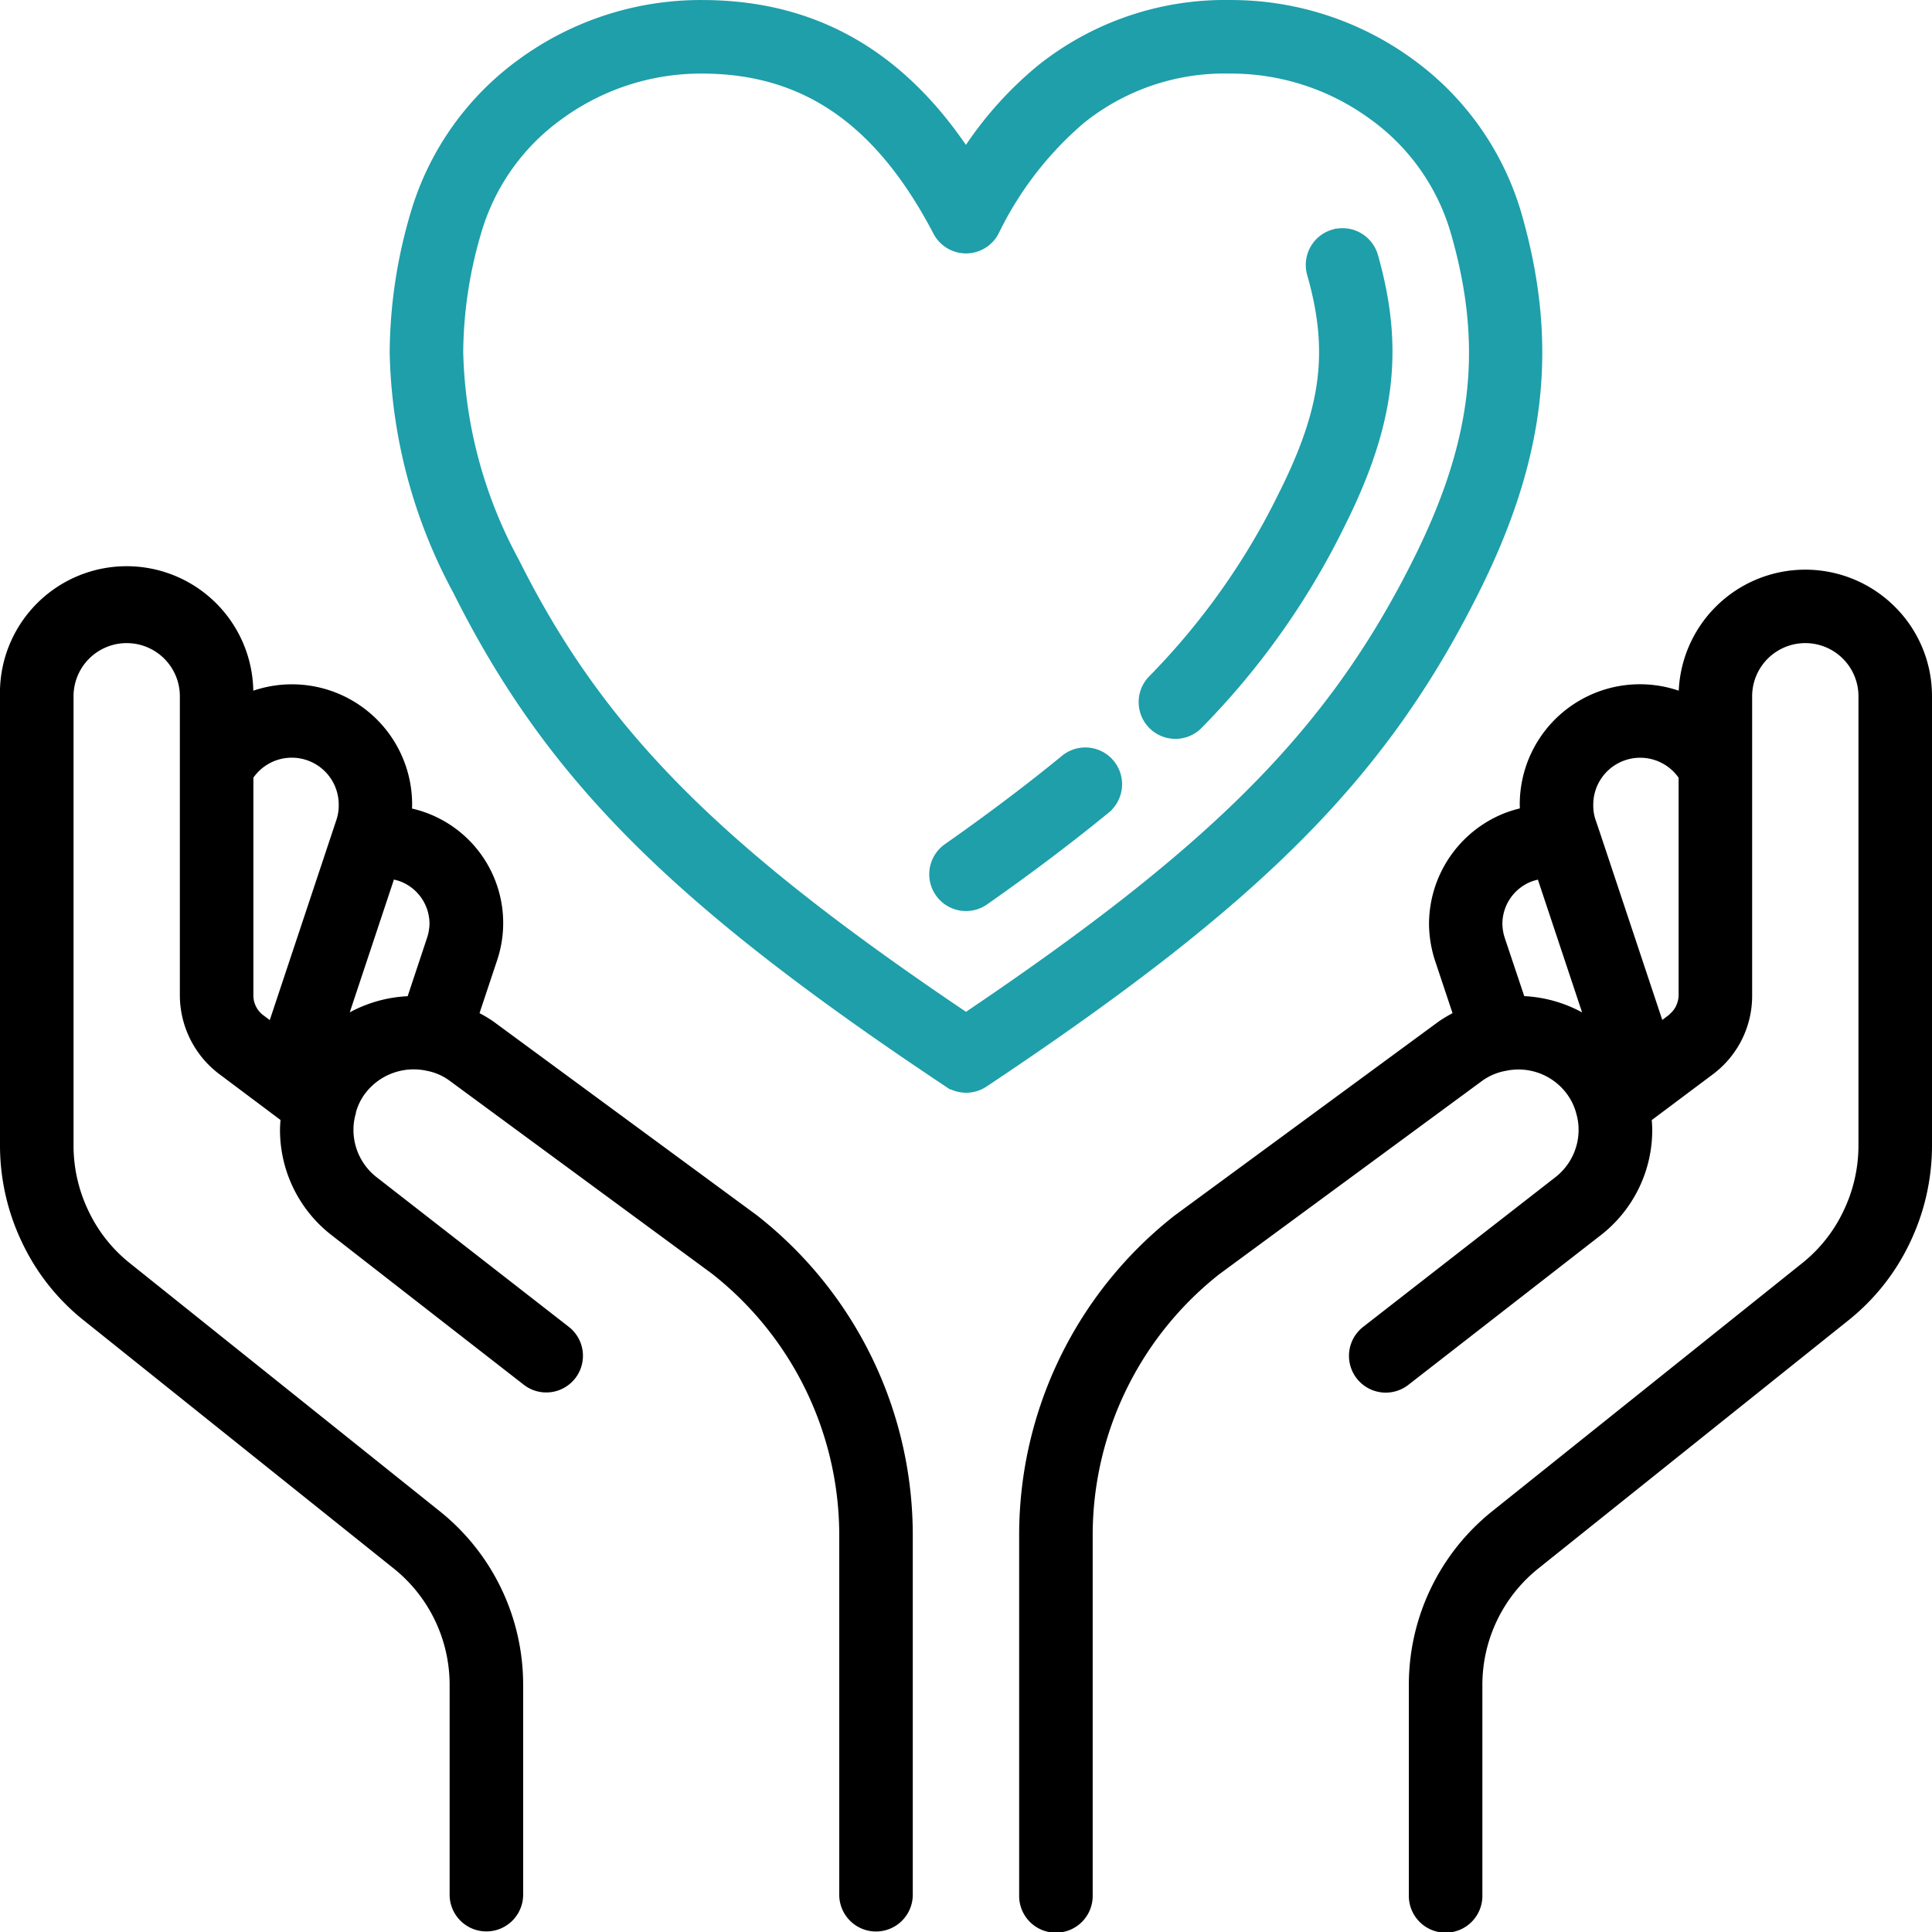
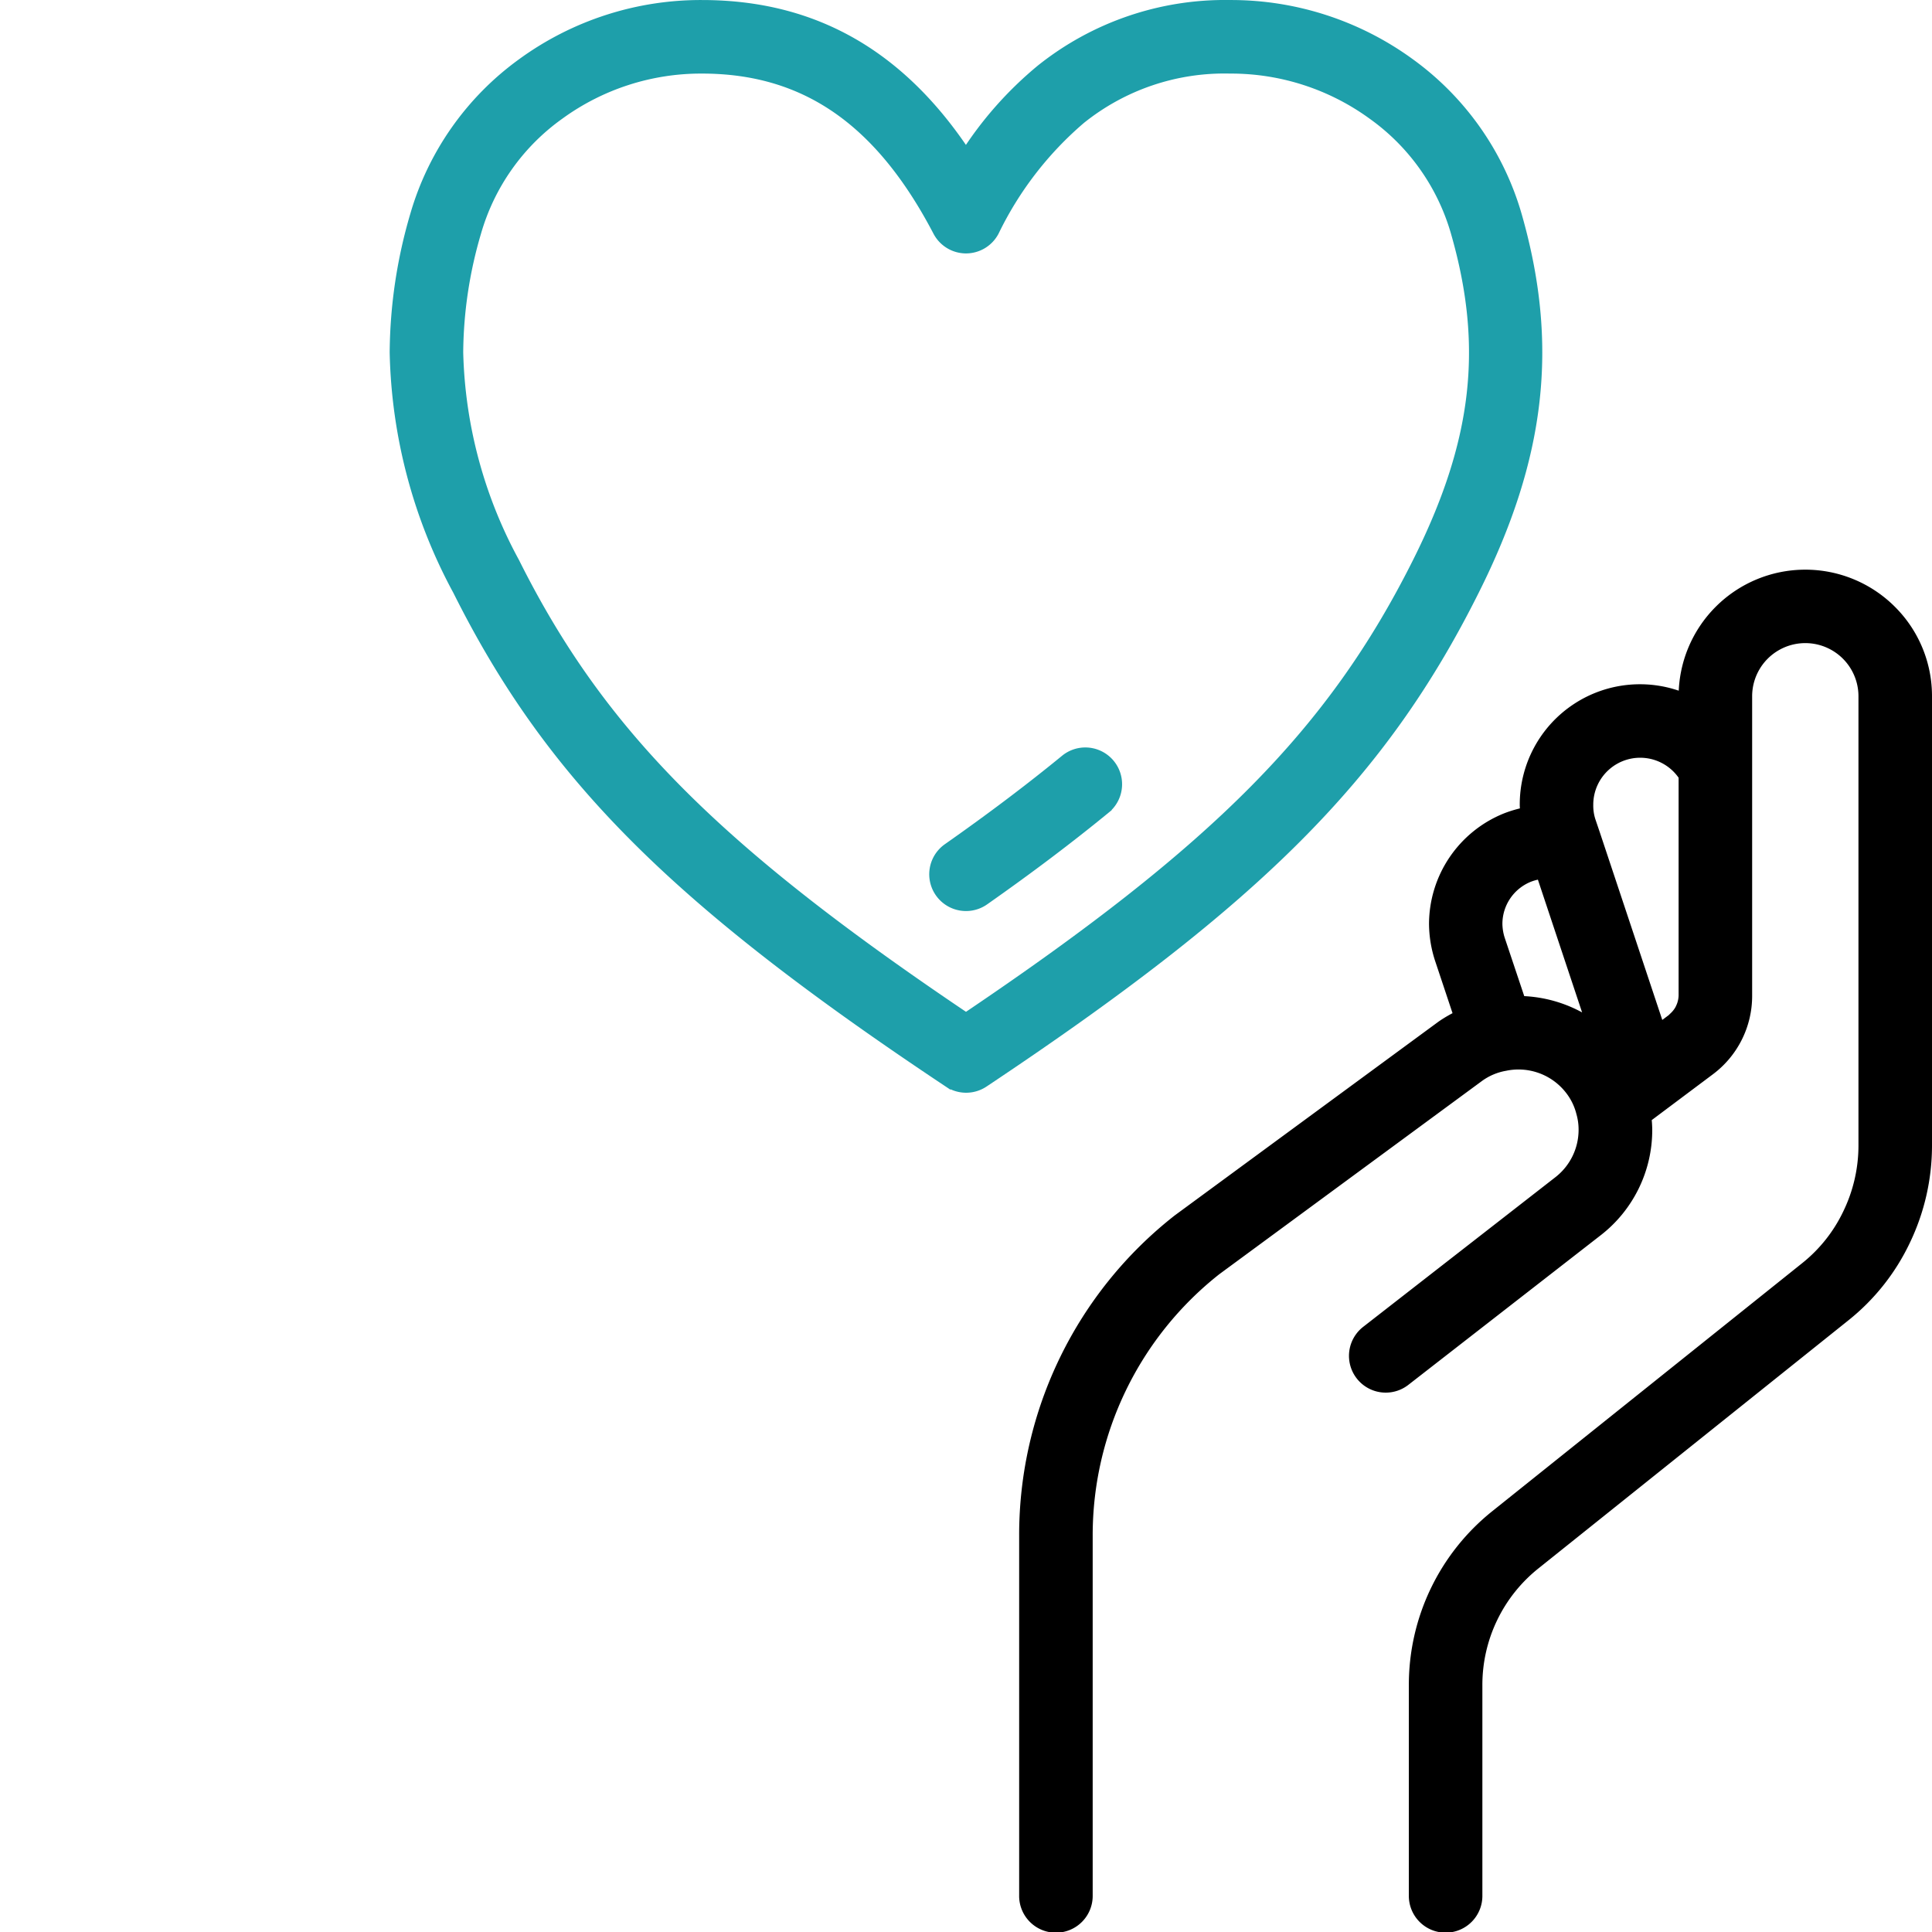
<svg xmlns="http://www.w3.org/2000/svg" width="142.288" height="142.292" viewBox="0 0 142.288 142.292">
  <g id="Icon_Hände_halten_ein_Herz" data-name="Icon Hände halten ein Herz" transform="translate(0.5 0.502)">
-     <path id="Pfad_1707" data-name="Pfad 1707" d="M54.908,66.429,35.529,52.176a9.792,9.792,0,0,0-1.325-.755l1.426-4.283A8.148,8.148,0,0,0,29.3,36.5c.018-.221.053-.442.053-.662a8.351,8.351,0,0,0-11.7-7.687V27.83A8.83,8.83,0,1,0,0,27.83V60.945a16.047,16.047,0,0,0,1.583,6.91A15.645,15.645,0,0,0,6,73.418L28.785,91.657a11.48,11.48,0,0,1,4.329,9.025v15.453a2.208,2.208,0,0,0,4.415,0V100.682a15.86,15.86,0,0,0-5.994-12.473L8.749,69.97a11.343,11.343,0,0,1-3.183-4.02,11.608,11.608,0,0,1-1.15-5V27.83a4.415,4.415,0,0,1,8.83,0V49.84a6.788,6.788,0,0,0,2.7,5.413l4.74,3.552a9.162,9.162,0,0,0-.064.925,9.294,9.294,0,0,0,3.634,7.415L38.382,78.14a2.2,2.2,0,0,0,2.7-3.477l-14.129-11a4.921,4.921,0,0,1-1.921-3.925,4.636,4.636,0,0,1,.179-1.272v-.046a4.614,4.614,0,0,1,.883-1.766,4.985,4.985,0,0,1,4.938-1.731,4.605,4.605,0,0,1,1.881.821l19.306,14.2a25,25,0,0,1,9.59,19.705v26.491a2.208,2.208,0,0,0,4.415,0V89.644A29.4,29.4,0,0,0,54.908,66.429ZM17.661,49.84V33.672a3.956,3.956,0,0,1,7.285,2.15,3.8,3.8,0,0,1-.19,1.252L19.624,52.492l-1.038-.775a2.32,2.32,0,0,1-.925-1.876ZM24.335,52.3l3.835-11.53a4.07,4.07,0,0,1,1.062.256,3.85,3.85,0,0,1,2.4,3.556,3.974,3.974,0,0,1-.2,1.179l-1.545,4.649a9.418,9.418,0,0,0-5.559,1.89Z" transform="translate(0 22.947)" stroke="#000" stroke-width="1" />
    <path id="Pfad_1708" data-name="Pfad 1708" d="M97.639,21.586a8.83,8.83,0,0,0-15.071,6.241v.316a8.351,8.351,0,0,0-11.7,7.676c0,.232.035.442.053.662a8.545,8.545,0,0,0-1.545.442,8.3,8.3,0,0,0-5.19,7.66,8.4,8.4,0,0,0,.422,2.574l1.422,4.265a9.477,9.477,0,0,0-1.34.764L45.259,66.461A29.388,29.388,0,0,0,34,89.641v26.491a2.208,2.208,0,1,0,4.415,0V89.641a24.99,24.99,0,0,1,9.521-19.648L67.278,55.765a4.735,4.735,0,0,1,1.987-.846,4.927,4.927,0,0,1,4.857,1.742,4.689,4.689,0,0,1,.9,1.8,4.636,4.636,0,0,1,.179,1.272,4.919,4.919,0,0,1-1.929,3.93l-14.129,11a2.207,2.207,0,1,0,2.711,3.484L75.982,67.158a9.3,9.3,0,0,0,3.643-7.422,8.484,8.484,0,0,0-.064-.925l4.715-3.532h0l.029-.022a6.7,6.7,0,0,0,2.678-5.378V27.827a4.415,4.415,0,0,1,8.83,0V60.942a11.614,11.614,0,0,1-1.155,5.014,11.345,11.345,0,0,1-3.183,4.016L68.7,88.2a15.868,15.868,0,0,0-6,12.477v15.453a2.208,2.208,0,1,0,4.415,0V100.679a11.48,11.48,0,0,1,4.338-9.029l22.78-18.231a15.674,15.674,0,0,0,4.415-5.559,16.056,16.056,0,0,0,1.581-6.919V27.827A8.771,8.771,0,0,0,97.639,21.586ZM70.335,50.4,68.79,45.784a4.029,4.029,0,0,1-.2-1.2,3.85,3.85,0,0,1,2.4-3.556,3.953,3.953,0,0,1,1.055-.254L75.883,52.3A9.413,9.413,0,0,0,70.335,50.4Zm12.018.411h0a2.391,2.391,0,0,1-.561.753c-.049.044-.088.095-.141.135l-.013.011-1.029.77-4.828-14.5-.309-.91a3.753,3.753,0,0,1-.19-1.247,3.956,3.956,0,0,1,7.285-2.15V49.837a2.338,2.338,0,0,1-.221.976Z" transform="translate(41.059 22.95)" stroke="#000" stroke-width="1" />
    <path id="Pfad_1709" data-name="Pfad 1709" d="M92.254,42.936c4.916-9.808,5.852-18.052,3.13-27.551A20.889,20.889,0,0,0,87.562,4.267,22.224,22.224,0,0,0,74.394,0,21.568,21.568,0,0,0,60.532,4.731a26.886,26.886,0,0,0-5.587,6.345C50.068,3.633,43.686,0,35.5,0A22.213,22.213,0,0,0,22.321,4.267,20.886,20.886,0,0,0,14.5,15.38,36.448,36.448,0,0,0,13,25.456a38.335,38.335,0,0,0,4.636,17.478c6.8,13.6,15.908,22.739,36.095,36.172a2.208,2.208,0,0,0,2.446,0C76.359,65.663,85.461,56.537,92.254,42.936ZM54.945,74.619c-18.6-12.508-27.1-21.109-33.368-33.653a34.13,34.13,0,0,1-4.161-15.511,32.057,32.057,0,0,1,1.325-8.87,16.226,16.226,0,0,1,6.181-8.751A17.849,17.849,0,0,1,35.5,4.417c7.634,0,13.193,3.832,17.493,12.06a2.208,2.208,0,0,0,1.956,1.185h0A2.208,2.208,0,0,0,56.9,16.475a25.6,25.6,0,0,1,6.4-8.3A17.019,17.019,0,0,1,74.394,4.417a17.846,17.846,0,0,1,10.575,3.42,16.224,16.224,0,0,1,6.181,8.758c2.428,8.457,1.6,15.515-2.832,24.366C82.041,53.5,73.544,62.1,54.945,74.619Z" transform="translate(15.699 0)" fill="#1e9faa" stroke="#1e9faa" stroke-width="1" />
    <path id="Pfad_1710" data-name="Pfad 1710" d="M40.639,25.4c-2.612,2.141-5.455,4.289-8.7,6.568a2.207,2.207,0,1,0,2.539,3.612c3.333-2.34,6.265-4.555,8.961-6.767a2.208,2.208,0,0,0-2.8-3.413Z" transform="translate(37.436 30.113)" fill="#1e9faa" stroke="#1e9faa" stroke-width="1" />
-     <path id="Pfad_1711" data-name="Pfad 1711" d="M51.876,7.695a2.208,2.208,0,0,0-1.514,2.729c1.634,5.74,1.084,10.023-2.106,16.4a52.1,52.1,0,0,1-9.632,13.621,2.208,2.208,0,1,0,3.17,3.073A56.294,56.294,0,0,0,52.207,28.8c3.658-7.318,4.331-12.8,2.4-19.586a2.208,2.208,0,0,0-2.729-1.517Z" transform="translate(45.891 9.191)" fill="#1e9faa" stroke="#1e9faa" stroke-width="1" />
  </g>
</svg>